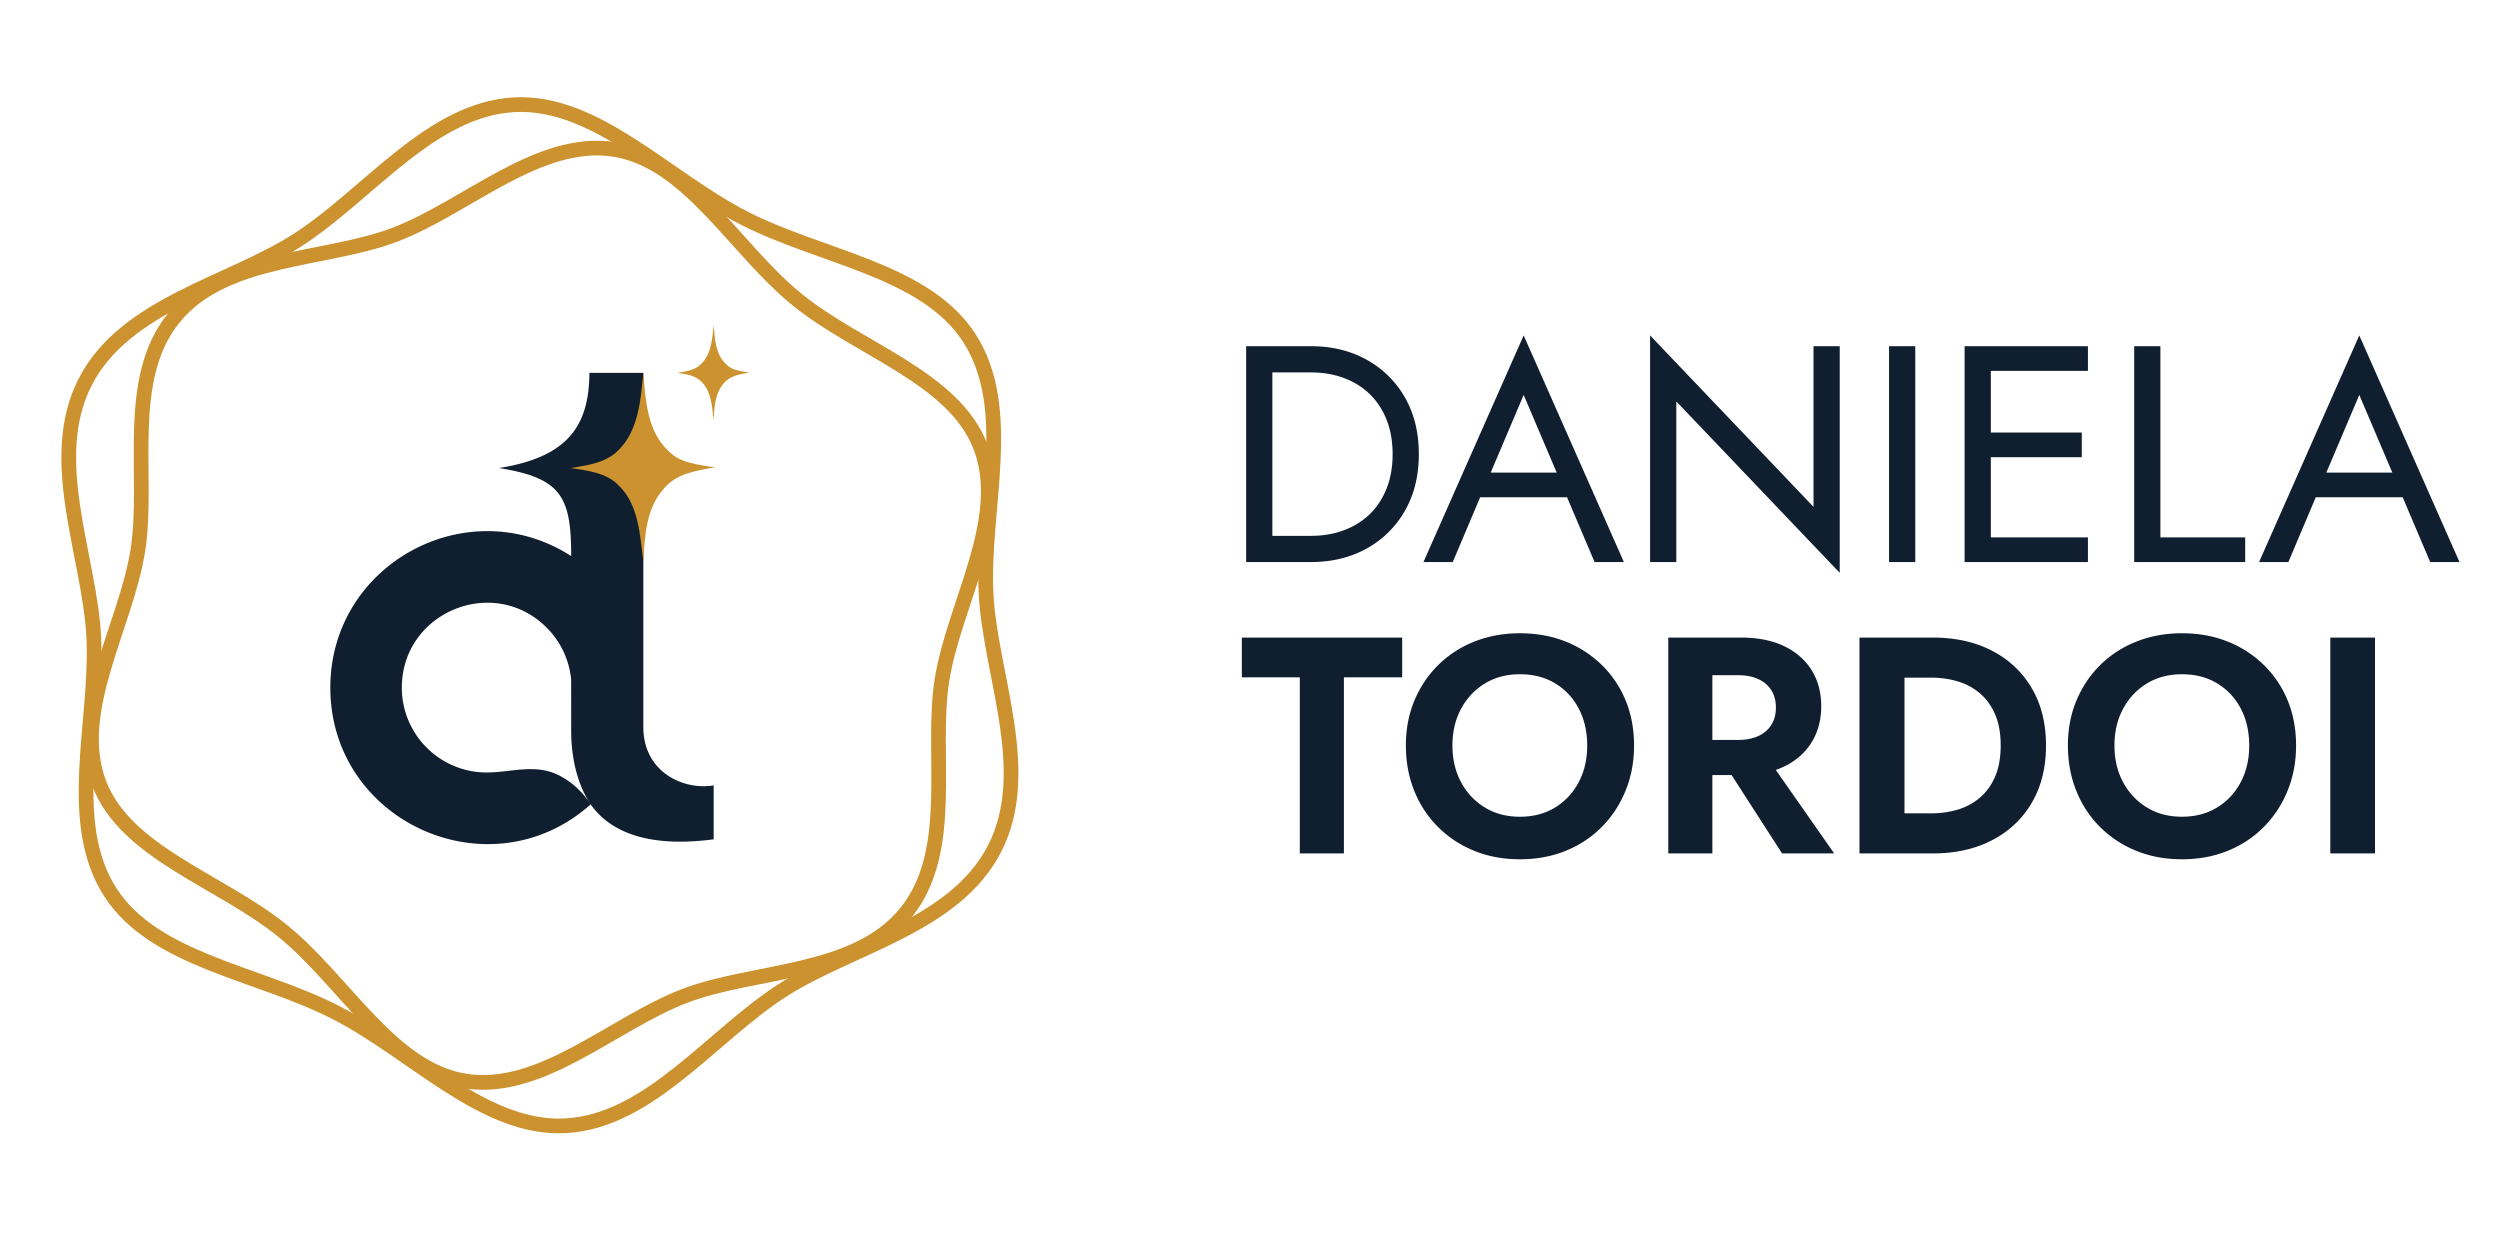
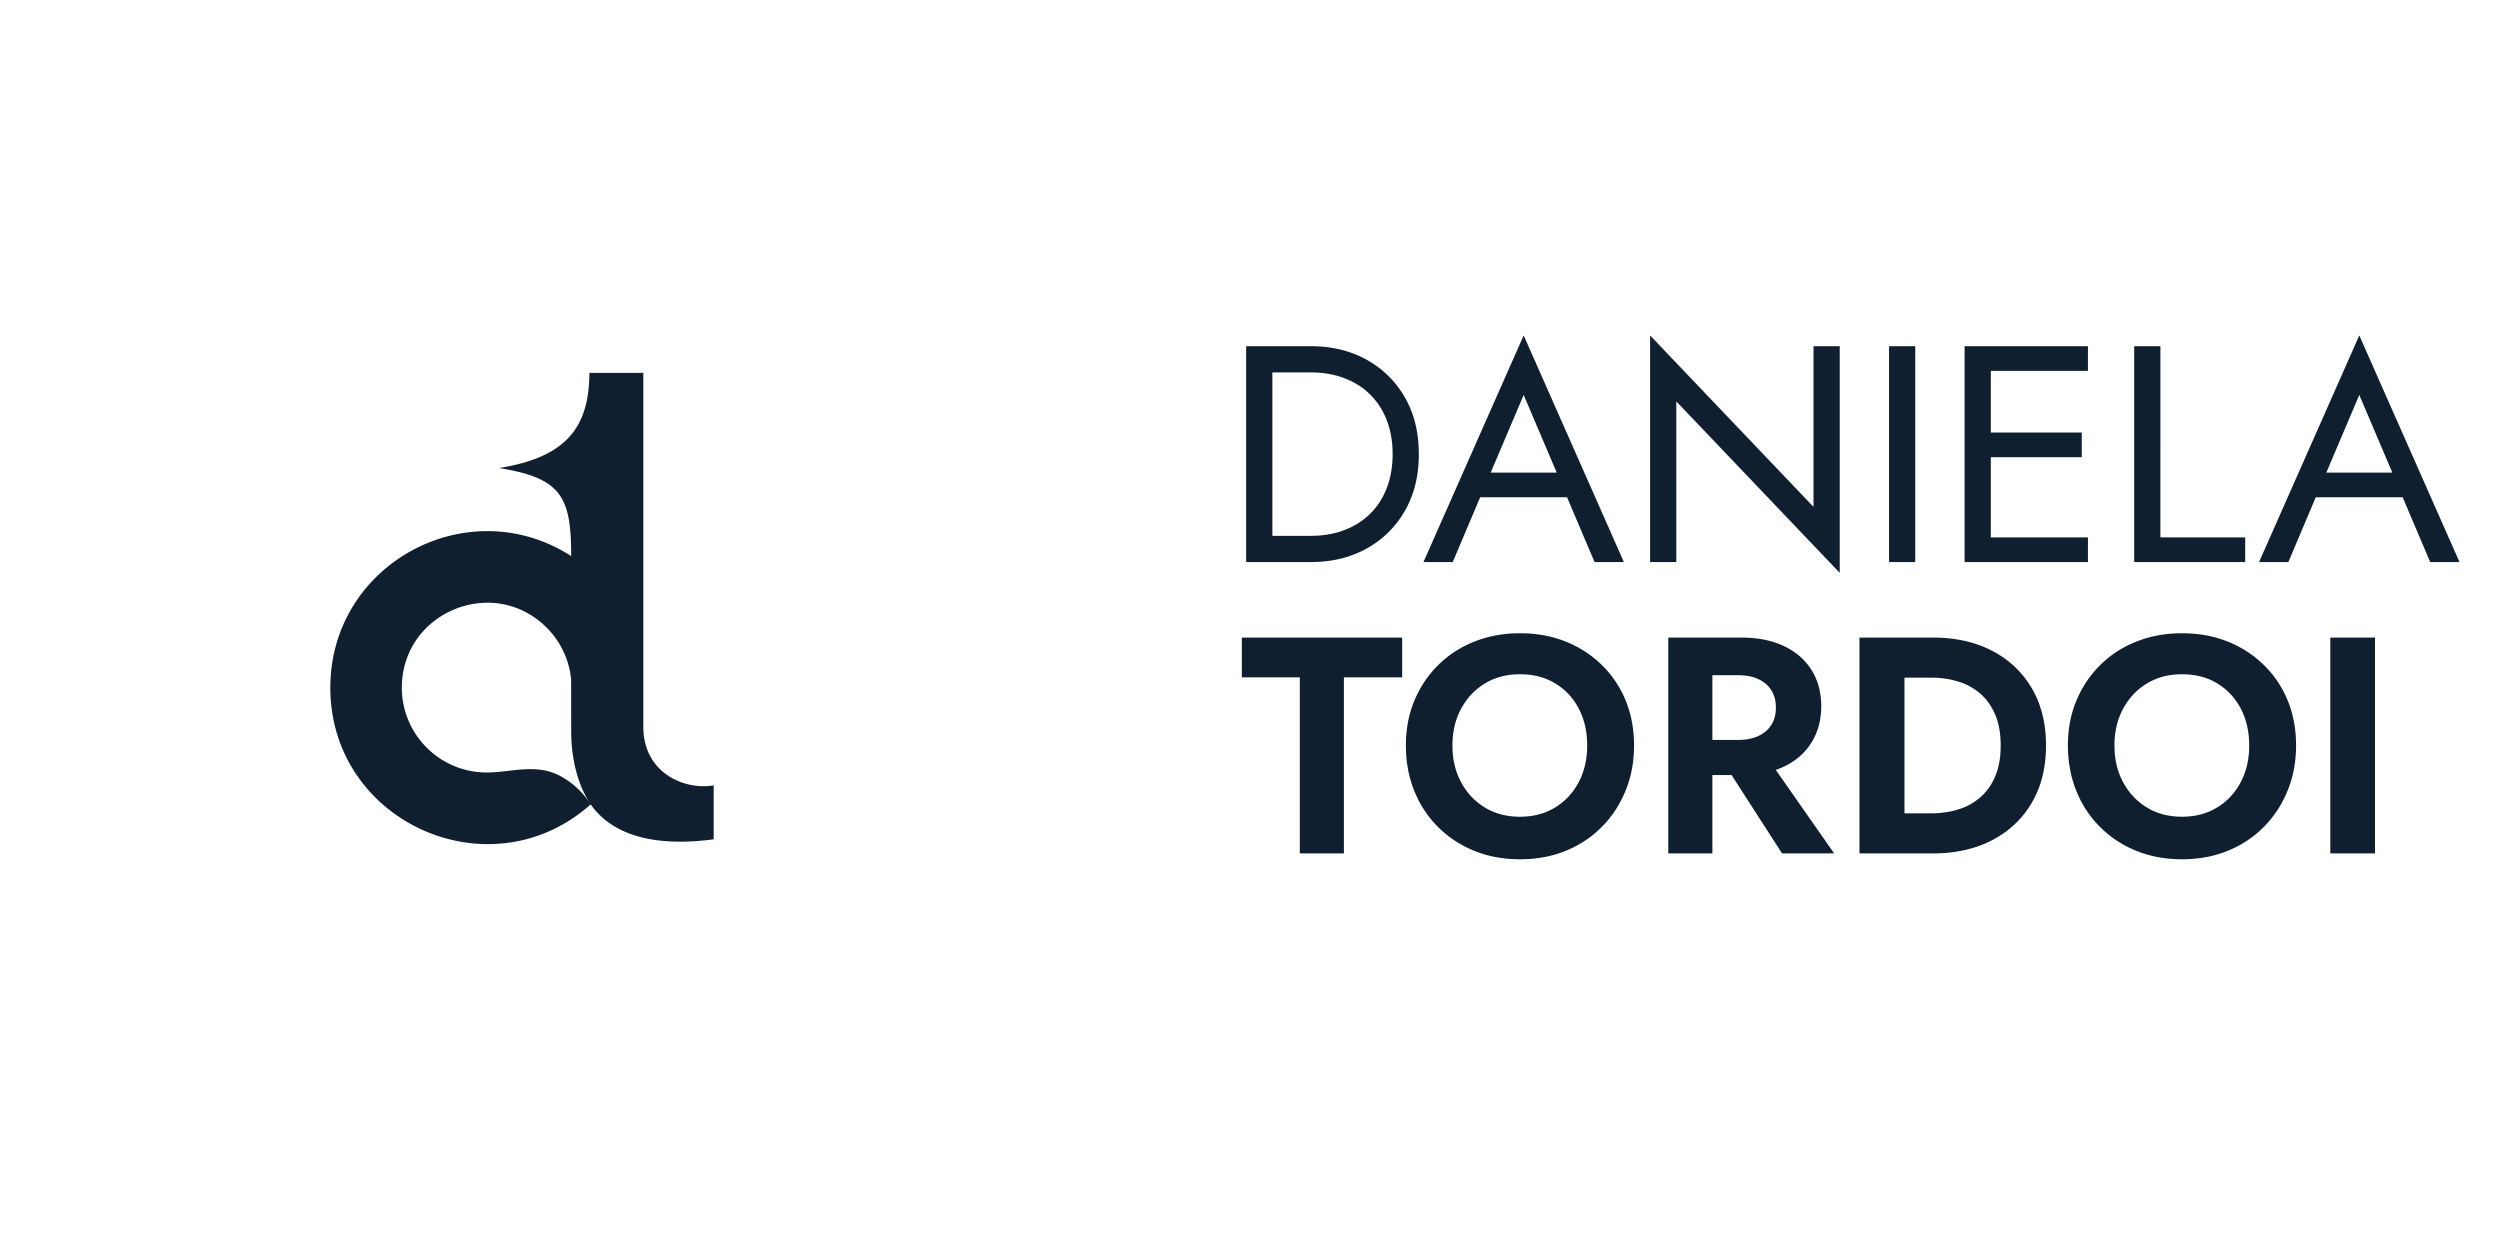
<svg xmlns="http://www.w3.org/2000/svg" xml:space="preserve" width="400" height="200" style="shape-rendering:geometricPrecision;text-rendering:geometricPrecision;image-rendering:optimizeQuality;fill-rule:evenodd;clip-rule:evenodd">
  <defs>
    <style>.str0{stroke:#cc922f;stroke-width:2.354;stroke-linecap:round;stroke-miterlimit:4}.fil1,.fil2,.fil3{fill:none;fill-rule:nonzero}.fil2,.fil3{fill:#0f1f2f}.fil3{fill:#cc922f}</style>
  </defs>
  <g id="Layer_x0020_1">
    <path d="M0 0h400v200H0z" style="fill:none" />
    <g id="_2777838035440">
-       <path d="M13.641 61.093c6.375-12.416 23.052-15.658 34-22.706 11.294-7.271 21.297-20.956 34.712-21.63 13.004-.653 24.252 11.743 36.668 18.118 12.416 6.374 29.045 8.29 36.093 19.238 7.27 11.295 1.979 27.399 2.652 40.815.653 13.003 7.737 28.446 1.362 40.862-6.374 12.416-23.051 15.658-33.999 22.706-11.295 7.271-21.297 20.956-34.713 21.63-13.004.653-24.252-11.743-36.668-18.118-12.415-6.374-29.044-8.291-36.092-19.239-7.271-11.295-1.979-27.398-2.653-40.814-.653-13.004-7.736-28.446-1.362-40.862z" class="fil1 str0" />
-       <path d="M27.841 50.823c8.082-9.936 24.151-9.015 35.319-13.262 11.522-4.382 23.018-15.585 35.19-13.641 11.799 1.884 19.208 15.899 29.144 23.98 9.936 8.082 25.166 12.481 29.414 23.649 4.382 11.522-4.245 25.059-6.188 37.231-1.884 11.799 2.29 27.344-5.791 37.28-8.082 9.936-24.151 9.015-35.319 13.262-11.522 4.382-23.018 15.585-35.191 13.641-11.799-1.884-19.207-15.899-29.143-23.981-9.936-8.082-25.167-12.48-29.414-23.648-4.382-11.522 4.244-25.059 6.188-37.231 1.884-11.8-2.291-27.344 5.791-37.28z" class="fil1 str0" />
-     </g>
+       </g>
    <g id="_2780339578048">
      <path d="m94.306 59.663 8.628-.001v56.68c0 7.115 6.314 10.143 11.253 9.319v8.628c-7.352.981-15.446.373-19.684-5.583-16.08 14.326-41.651 2.851-41.651-18.684 0-19.826 22.007-31.689 38.537-21.05 0-9.471-1.541-12.495-11.561-14.084 10.883-1.732 14.421-6.583 14.478-15.225zm-2.917 57.262-.006-8.183a13.533 13.533 0 0 0-3.915-8.319c-8.528-8.527-23.174-2.46-23.174 9.599 0 7.498 6.076 13.575 13.574 13.575 4.194 0 8.27-1.678 12.359.907 2.83 1.67 4.223 4.15 4.276 4.202-.178-.353-3.106-4.143-3.114-11.781z" class="fil2" />
-       <path d="M102.941 59.663c.352 4.328.575 9.255 3.965 12.445 1.935 2.065 4.879 2.229 7.495 2.675-2.921.492-6.181.961-8.187 3.401-2.862 3.167-3.061 7.659-3.273 11.706-.563-4.246-.692-9.067-3.964-12.234-1.994-2.053-4.962-2.346-7.625-2.768 2.686-.469 5.654-.821 7.648-2.909 3.214-3.226 3.495-8.059 3.941-12.316zM114.187 52.048c.176 2.165.287 4.629 1.983 6.224.968 1.033 2.44 1.115 3.748 1.338-1.461.246-3.091.481-4.095 1.701-1.431 1.584-1.531 3.83-1.636 5.854-.282-2.123-.346-4.534-1.983-6.118-.997-1.027-2.481-1.173-3.813-1.384 1.344-.235 2.828-.411 3.825-1.455 1.607-1.613 1.748-4.03 1.971-6.16z" class="fil3" />
    </g>
    <path d="M199.385 55.394v34.535h4.193V55.394h-4.193zm10.36 34.535c3.355 0 6.331-.724 8.93-2.171a15.77 15.77 0 0 0 6.117-6.044c1.48-2.582 2.22-5.599 2.22-9.053 0-3.453-.74-6.471-2.22-9.053a15.768 15.768 0 0 0-6.117-6.043c-2.599-1.447-5.575-2.171-8.93-2.171h-8.041v4.193h8.041c1.941 0 3.717.305 5.329.913 1.611.608 2.992 1.48 4.143 2.615 1.152 1.135 2.04 2.508 2.665 4.119.625 1.612.937 3.421.937 5.427s-.312 3.816-.937 5.427c-.625 1.612-1.513 2.985-2.665 4.12-1.151 1.134-2.532 2.006-4.143 2.614-1.612.609-3.388.913-5.329.913h-8.041v4.194h8.041zm25.013-10.361h18.254l-1.48-3.947h-15.294l-1.48 3.947zm9.029-16.379 5.92 13.913.395.986 5.032 11.841h4.687l-16.034-36.262-16.034 36.262h4.686l5.131-12.137.395-.888 5.822-13.715zm46.375-7.795v25.704l-26.148-27.431v36.262h4.194V64.225l26.148 27.431V55.394h-4.194zm12.087 0v34.535h4.193V55.394h-4.193zm14.406 34.535h17.415v-3.947h-17.415v3.947zm0-30.588h17.415v-3.947h-17.415v3.947zm0 13.814h16.429v-3.947h-16.429v3.947zm-2.319-17.761v34.535h4.194V55.394h-4.194zm27.135 0v34.535h17.76v-3.947h-13.567V55.394h-4.193zm26.986 24.174h18.254l-1.48-3.947h-15.294l-1.48 3.947zm9.029-16.379 5.92 13.913.394.986 5.033 11.841h4.686l-16.033-36.262-16.035 36.262h4.687l5.131-12.137.395-.888 5.822-13.715zM198.694 108.376h9.275v28.17h7.055v-28.17h9.324v-6.364h-25.654v6.364zm33.696 10.903c0-2.204.461-4.161 1.381-5.871.921-1.71 2.188-3.059 3.799-4.045 1.612-.987 3.487-1.481 5.625-1.481 2.17 0 4.061.494 5.673 1.481 1.612.986 2.861 2.335 3.75 4.045.888 1.71 1.332 3.667 1.332 5.871 0 2.204-.453 4.161-1.357 5.871-.905 1.71-2.163 3.059-3.774 4.045-1.612.987-3.486 1.481-5.624 1.481-2.138 0-4.013-.494-5.625-1.481-1.611-.986-2.878-2.335-3.799-4.045-.92-1.71-1.381-3.667-1.381-5.871zm-7.449 0c0 2.598.444 5.008 1.332 7.228.888 2.22 2.154 4.152 3.798 5.797 1.645 1.644 3.577 2.919 5.797 3.823 2.22.904 4.662 1.357 7.327 1.357 2.664 0 5.106-.453 7.326-1.357 2.22-.904 4.144-2.179 5.772-3.823 1.628-1.645 2.894-3.577 3.799-5.797.905-2.22 1.357-4.63 1.357-7.228 0-2.631-.452-5.04-1.357-7.228a16.794 16.794 0 0 0-3.848-5.698 17.474 17.474 0 0 0-5.797-3.725c-2.204-.871-4.621-1.307-7.252-1.307-2.599 0-5.008.436-7.228 1.307-2.22.872-4.152 2.114-5.797 3.725-1.644 1.612-2.927 3.511-3.848 5.698-.921 2.188-1.381 4.597-1.381 7.228zm49.828 1.184 10.361 16.083h8.337l-11.248-16.083h-7.45zm-7.844-18.451v34.534h7.055v-34.534h-7.055zm4.292 6.019h6.858c1.25 0 2.327.205 3.231.616.905.411 1.604 1.003 2.097 1.776.493.773.74 1.702.74 2.788 0 1.085-.247 2.014-.74 2.787-.493.773-1.192 1.365-2.097 1.776-.904.412-1.981.617-3.231.617h-6.858v5.624h7.302c2.73 0 5.048-.46 6.956-1.381 1.908-.921 3.371-2.212 4.391-3.873s1.529-3.577 1.529-5.748c0-2.203-.509-4.127-1.529-5.772-1.02-1.644-2.483-2.927-4.391-3.848-1.908-.921-4.226-1.381-6.956-1.381h-7.302v6.019zm26.296-6.019v34.534h7.203v-34.534h-7.203zm11.742 34.534c3.618 0 6.783-.707 9.497-2.121 2.713-1.414 4.826-3.412 6.339-5.994 1.513-2.582 2.27-5.633 2.27-9.152 0-3.519-.757-6.57-2.27-9.152-1.513-2.582-3.626-4.58-6.339-5.994-2.714-1.414-5.879-2.121-9.497-2.121h-7.203v6.413h6.956c1.513 0 2.944.206 4.292.617a9.591 9.591 0 0 1 3.552 1.949c1.02.888 1.817 2.014 2.393 3.379.576 1.365.863 3.001.863 4.909s-.287 3.544-.863 4.909c-.576 1.365-1.373 2.491-2.393 3.379a9.591 9.591 0 0 1-3.552 1.949 14.641 14.641 0 0 1-4.292.617h-6.956v6.413h7.203zm29.058-17.267c0-2.204.461-4.161 1.382-5.871.921-1.71 2.187-3.059 3.799-4.045 1.611-.987 3.486-1.481 5.624-1.481 2.171 0 4.062.494 5.673 1.481 1.612.986 2.862 2.335 3.75 4.045.888 1.71 1.332 3.667 1.332 5.871 0 2.204-.452 4.161-1.357 5.871-.904 1.71-2.162 3.059-3.774 4.045-1.612.987-3.486 1.481-5.624 1.481-2.138 0-4.013-.494-5.624-1.481-1.612-.986-2.878-2.335-3.799-4.045-.921-1.71-1.382-3.667-1.382-5.871zm-7.449 0c0 2.598.444 5.008 1.332 7.228.888 2.22 2.154 4.152 3.799 5.797 1.644 1.644 3.576 2.919 5.796 3.823 2.22.904 4.663 1.357 7.327 1.357 2.664 0 5.106-.453 7.326-1.357 2.22-.904 4.144-2.179 5.772-3.823 1.628-1.645 2.895-3.577 3.799-5.797.905-2.22 1.357-4.63 1.357-7.228 0-2.631-.452-5.04-1.357-7.228a16.78 16.78 0 0 0-3.848-5.698 17.463 17.463 0 0 0-5.797-3.725c-2.204-.871-4.621-1.307-7.252-1.307-2.598 0-5.008.436-7.228 1.307-2.22.872-4.152 2.114-5.797 3.725-1.644 1.612-2.927 3.511-3.848 5.698-.921 2.188-1.381 4.597-1.381 7.228zm41.984-17.267v34.534h7.154v-34.534h-7.154z" class="fil2" />
  </g>
</svg>